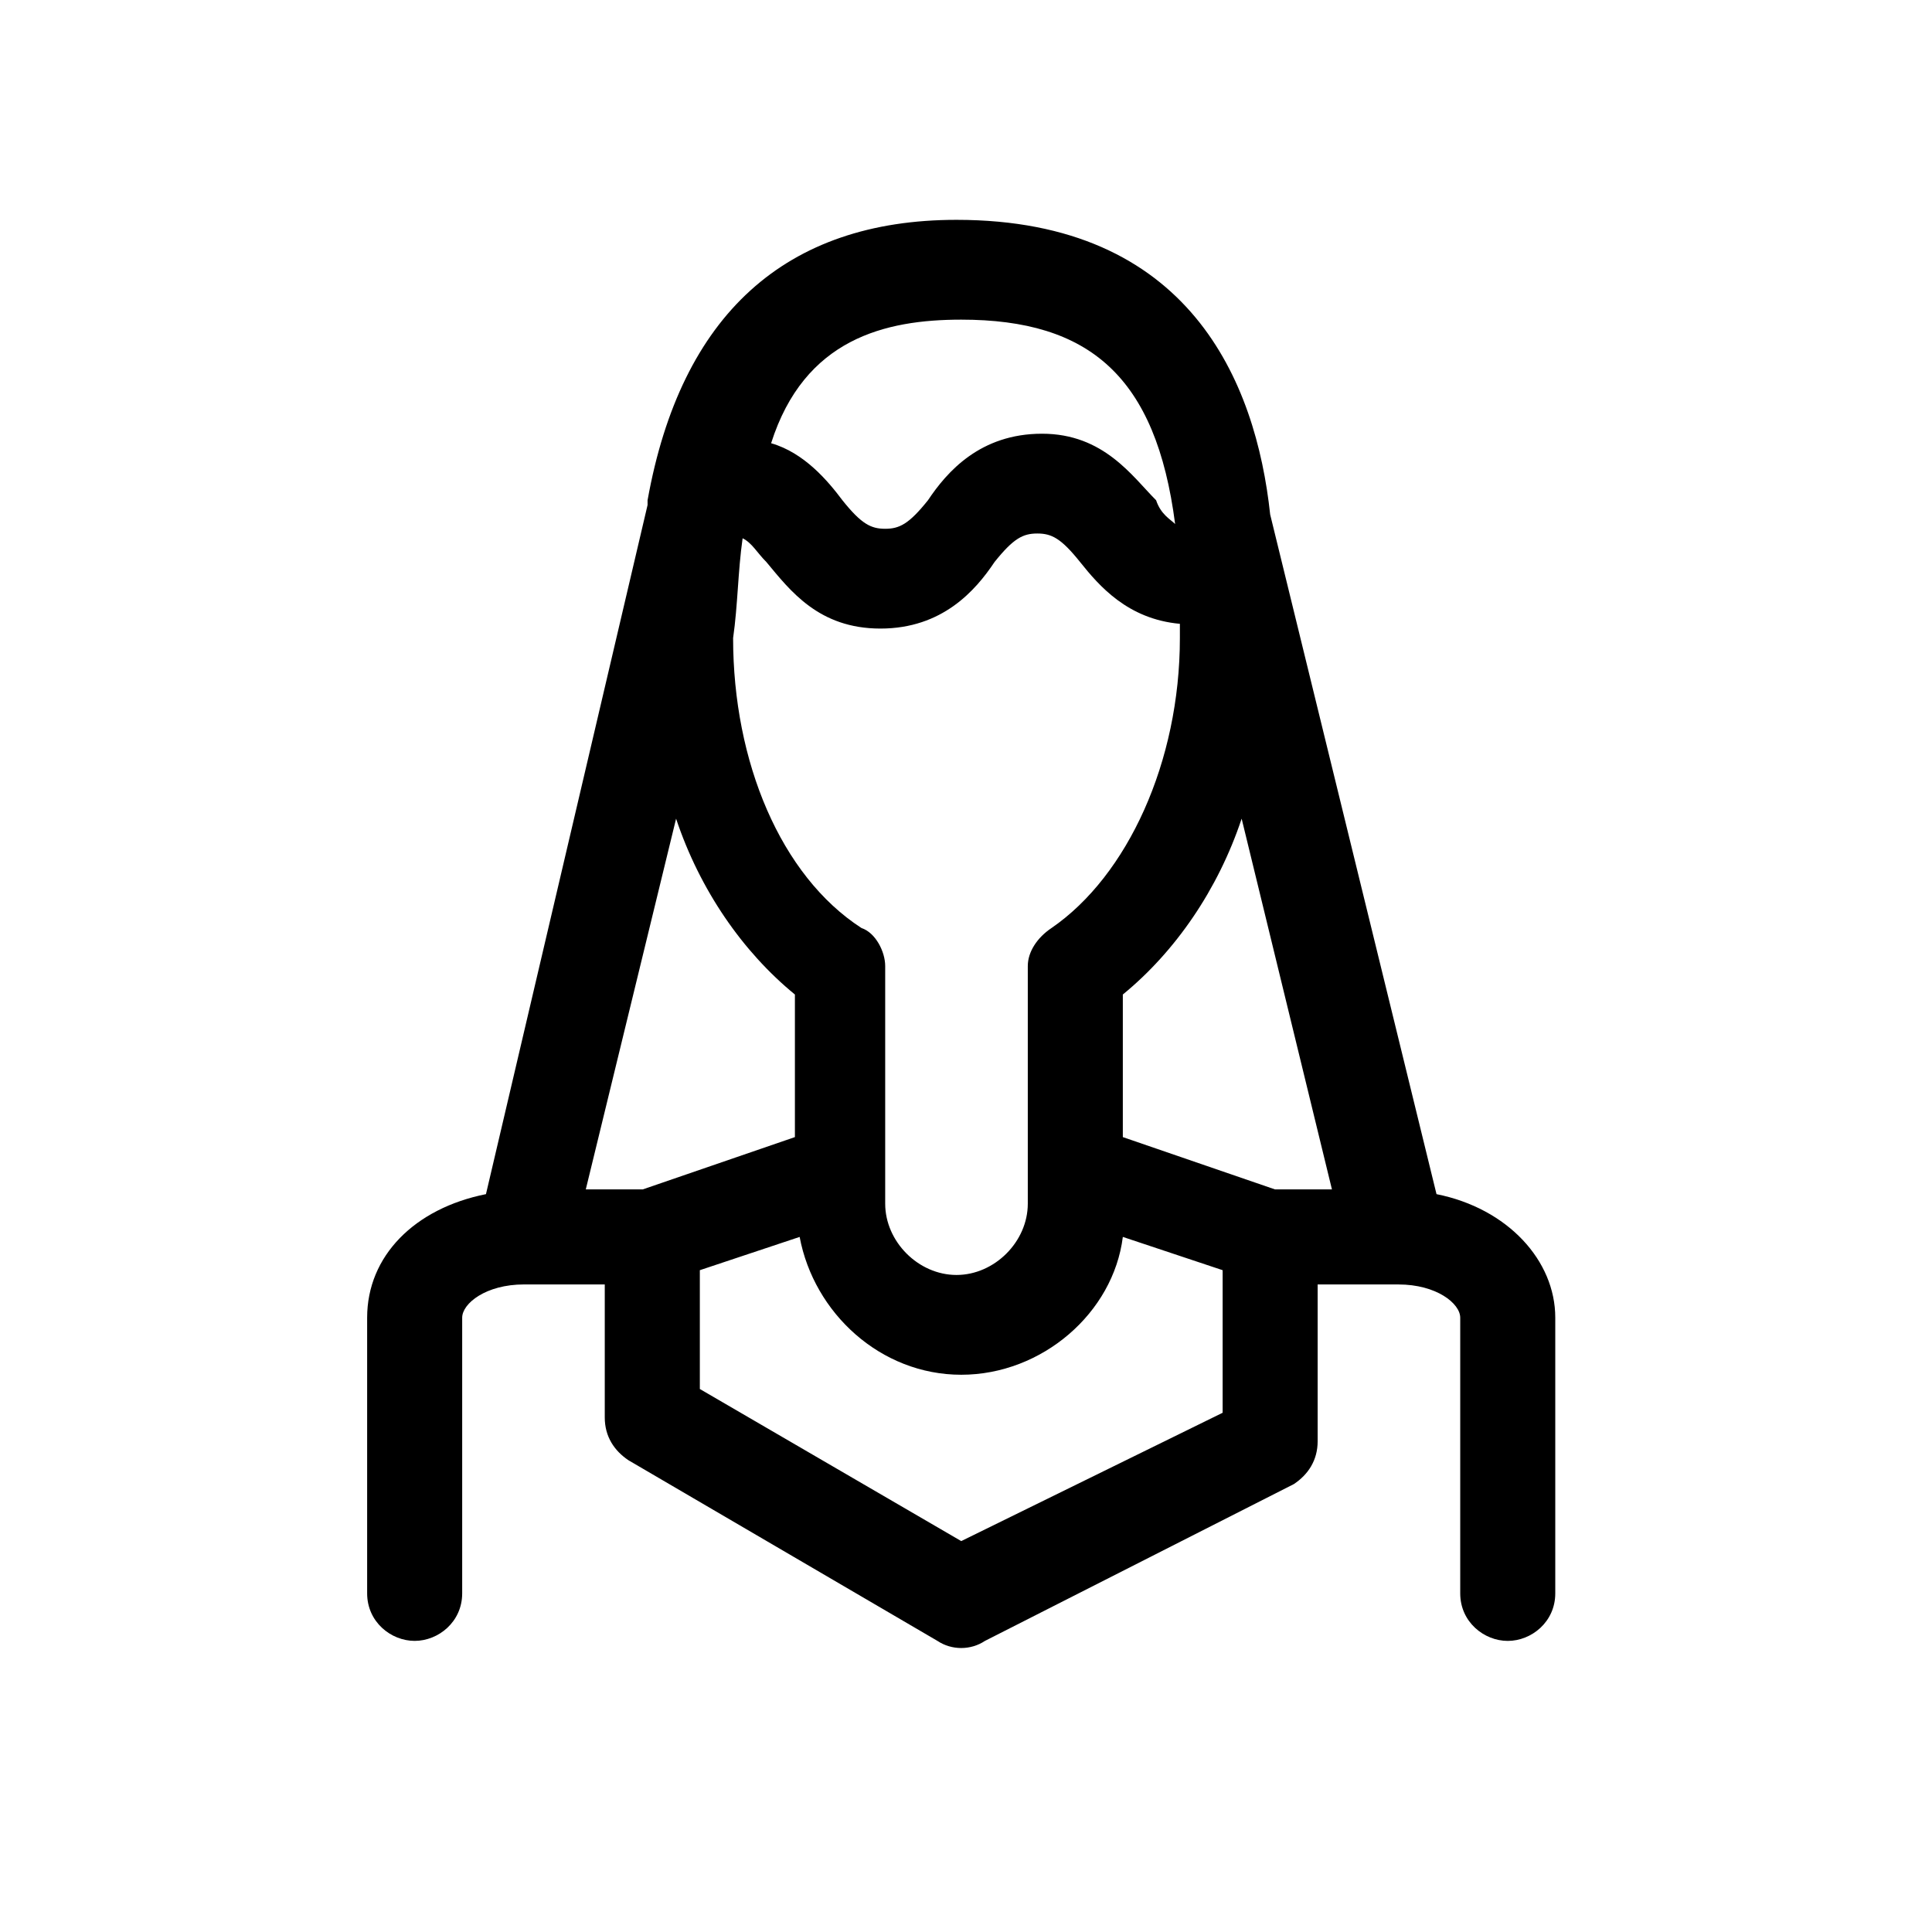
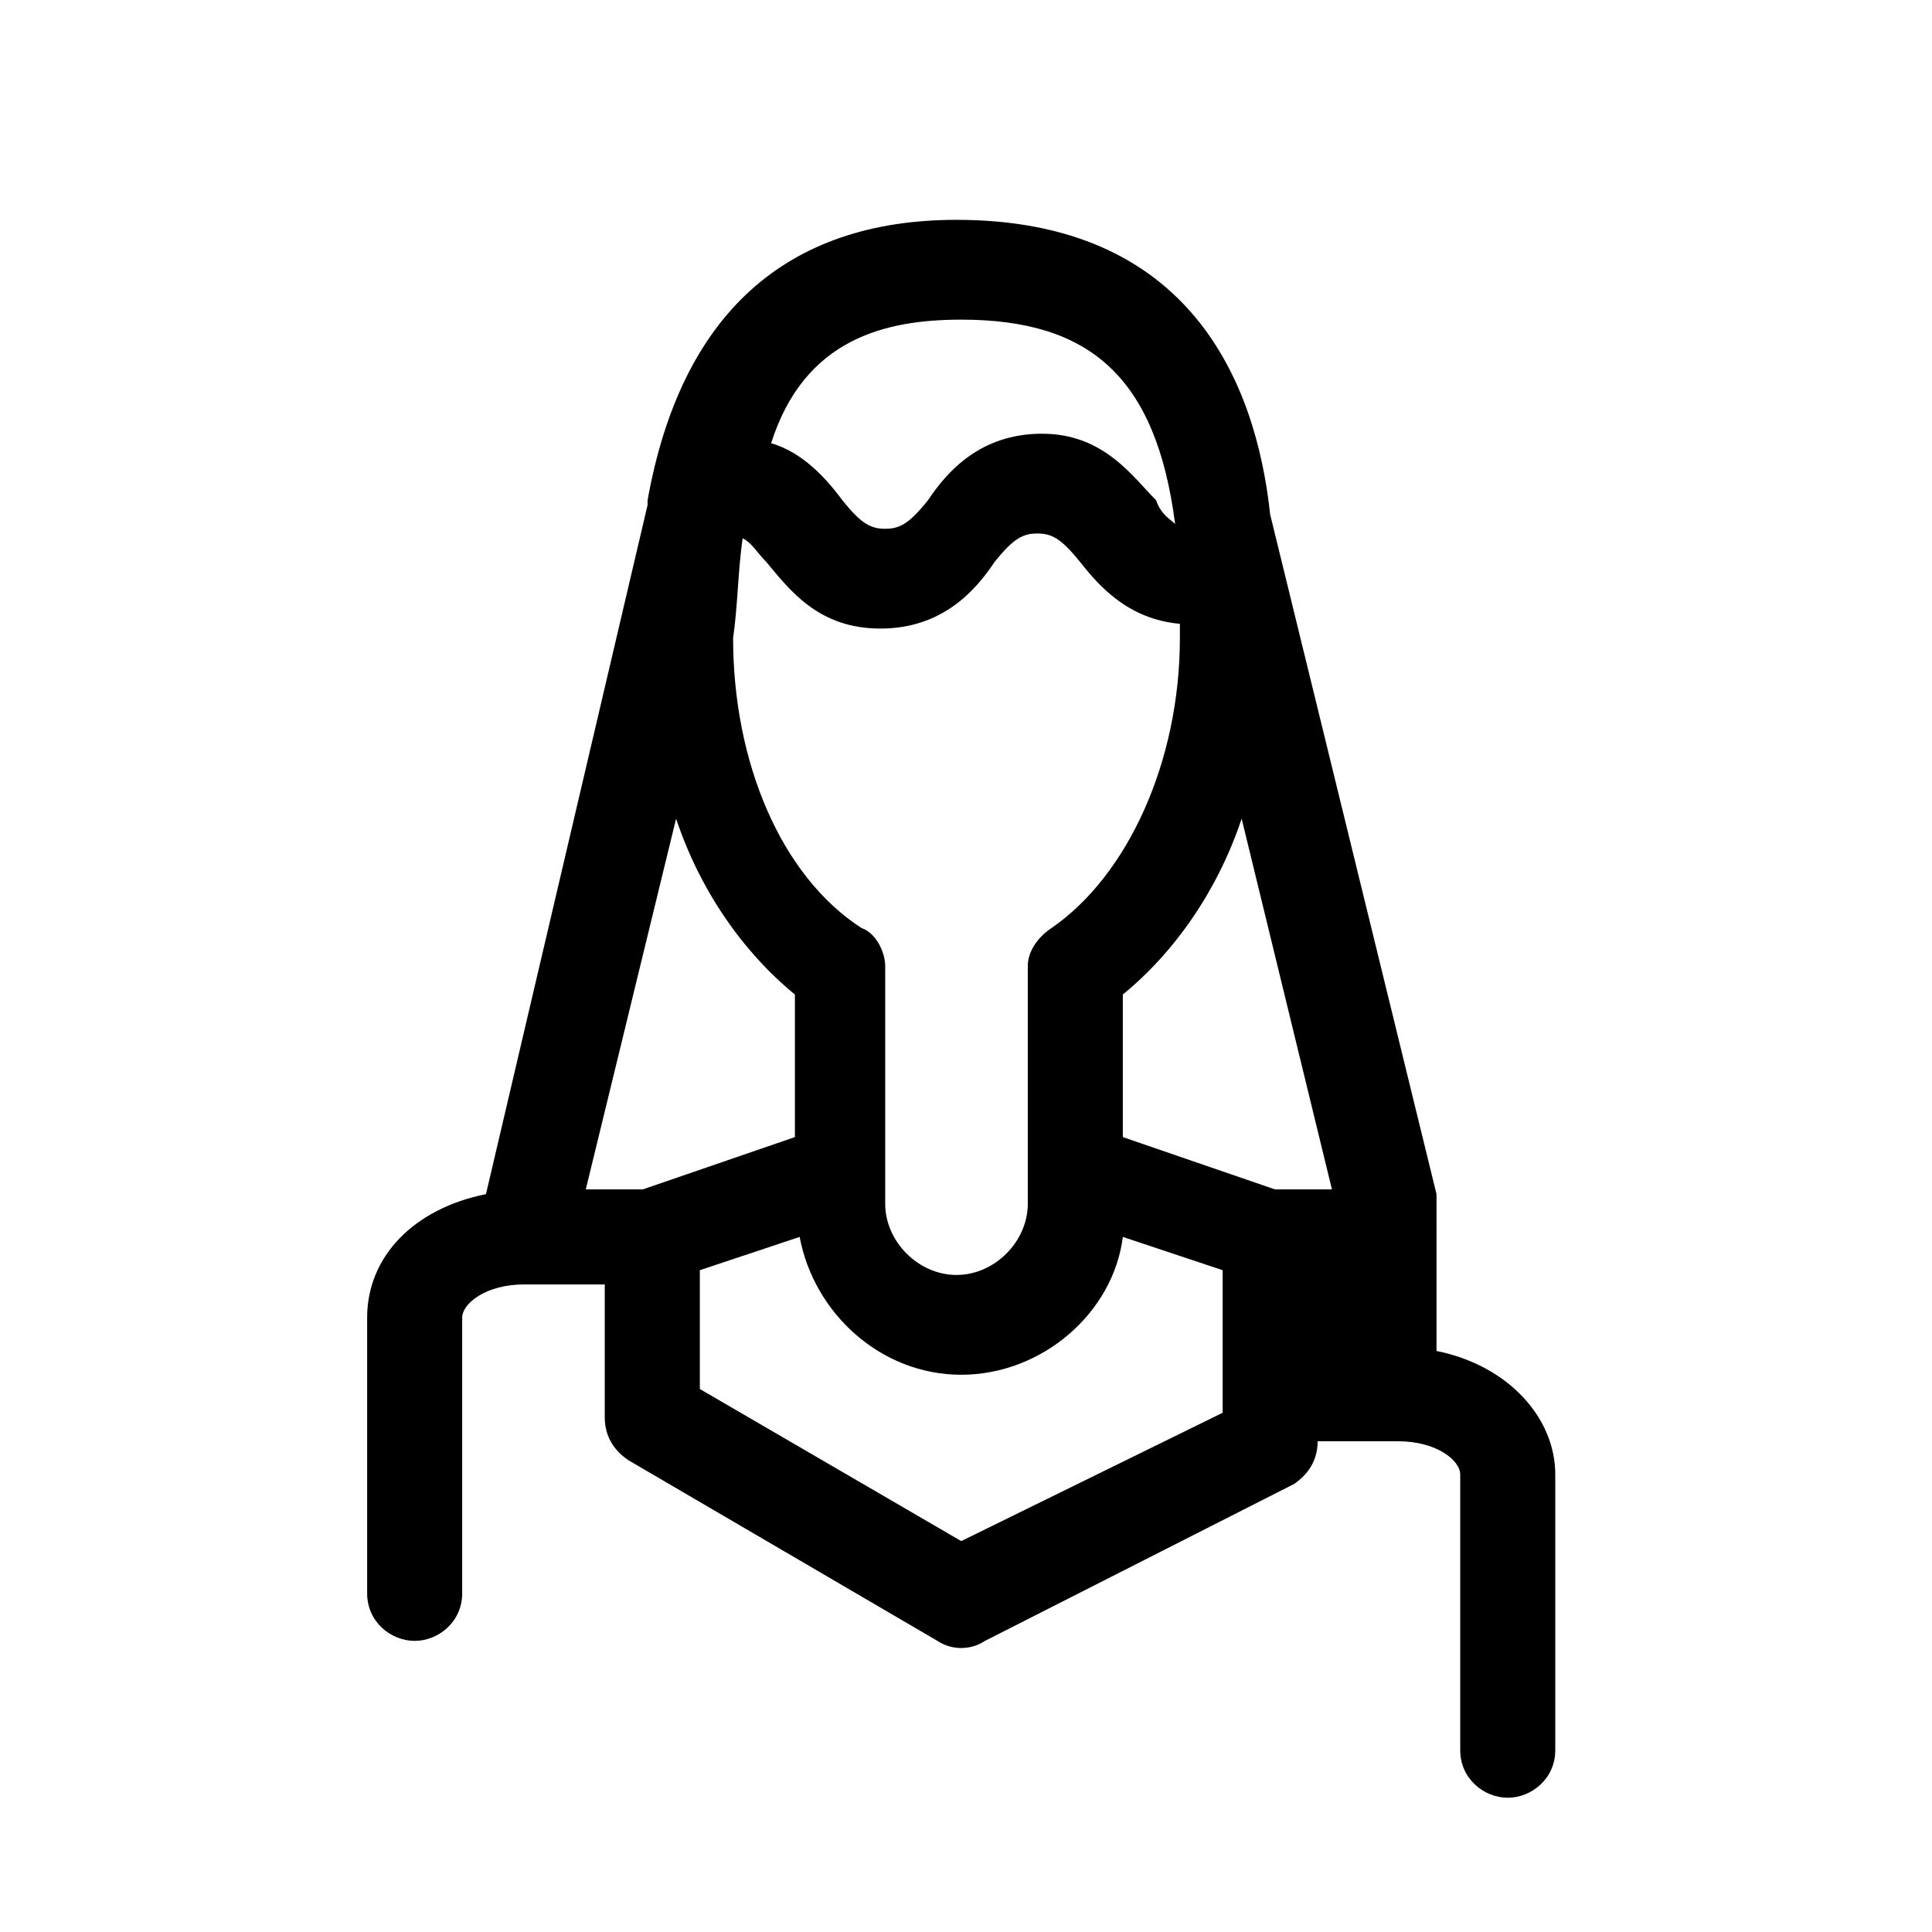
<svg xmlns="http://www.w3.org/2000/svg" fill="#000000" width="800px" height="800px" version="1.1" viewBox="144 144 512 512">
-   <path d="m524.69 460.46-44.082-180.11c-3.777-35.266-21.41-78.09-83.129-78.09-45.344 0-73.051 25.191-81.867 74.312v1.258l-42.828 182.63c-18.895 3.777-31.488 16.375-31.488 32.746v73.051c0 7.559 6.297 12.594 12.594 12.594s12.594-5.039 12.594-12.594v-73.051c0-3.777 6.297-8.816 16.375-8.816h21.41v35.266c0 5.039 2.519 8.816 6.297 11.336l81.867 47.863c3.777 2.519 8.816 2.519 12.594 0l81.867-41.562c3.777-2.519 6.297-6.297 6.297-11.336v-41.562h21.41c10.078 0 16.375 5.039 16.375 8.816v73.051c0 7.559 6.297 12.594 12.594 12.594 6.297 0 12.594-5.039 12.594-12.594v-73.051c0.016-15.117-12.578-28.973-31.473-32.75zm-125.95-231.75c34.008 0 51.641 15.113 56.68 54.16-1.258-1.258-3.777-2.519-5.039-6.297-6.297-6.297-13.855-17.633-30.23-17.633s-25.191 10.078-30.23 17.633c-5.039 6.297-7.559 7.559-11.336 7.559-3.777 0-6.297-1.258-11.336-7.559-3.777-5.039-10.078-12.594-18.895-15.113 8.824-27.711 30.234-32.75 50.387-32.75zm-57.938 57.938 1.258-2.519-1.258 2.519c2.519 1.258 3.777 3.777 6.297 6.297 6.297 7.559 13.855 17.633 30.23 17.633s25.191-10.078 30.23-17.633c5.039-6.297 7.559-7.559 11.336-7.559 3.777 0 6.297 1.258 11.336 7.559 5.039 6.297 12.594 15.113 26.449 16.375v3.777c0 32.746-13.855 62.977-34.008 76.832-3.777 2.519-6.297 6.297-6.297 10.078v62.977c0 10.078-8.816 18.895-18.895 18.895s-18.895-8.816-18.895-18.895v-62.977c0-3.777-2.519-8.816-6.297-10.078-21.41-13.855-34.008-44.082-34.008-76.832 1.262-8.816 1.262-17.633 2.519-26.449zm-41.562 172.55 23.93-98.242c6.297 18.895 17.633 35.266 31.488 46.602v37.785l-40.305 13.855zm168.77 59.199-69.273 34.008-69.273-40.305v-31.488l26.449-8.816c3.777 20.152 21.41 36.527 42.824 36.527 21.41 0 40.305-16.375 42.824-36.527l26.449 8.816zm13.855-59.199-40.305-13.855v-37.785c13.855-11.336 25.191-27.711 31.488-46.602l23.93 98.242z" />
+   <path d="m524.69 460.46-44.082-180.11c-3.777-35.266-21.41-78.09-83.129-78.09-45.344 0-73.051 25.191-81.867 74.312v1.258l-42.828 182.63c-18.895 3.777-31.488 16.375-31.488 32.746v73.051c0 7.559 6.297 12.594 12.594 12.594s12.594-5.039 12.594-12.594v-73.051c0-3.777 6.297-8.816 16.375-8.816h21.41v35.266c0 5.039 2.519 8.816 6.297 11.336l81.867 47.863c3.777 2.519 8.816 2.519 12.594 0l81.867-41.562c3.777-2.519 6.297-6.297 6.297-11.336h21.41c10.078 0 16.375 5.039 16.375 8.816v73.051c0 7.559 6.297 12.594 12.594 12.594 6.297 0 12.594-5.039 12.594-12.594v-73.051c0.016-15.117-12.578-28.973-31.473-32.75zm-125.95-231.75c34.008 0 51.641 15.113 56.68 54.16-1.258-1.258-3.777-2.519-5.039-6.297-6.297-6.297-13.855-17.633-30.23-17.633s-25.191 10.078-30.23 17.633c-5.039 6.297-7.559 7.559-11.336 7.559-3.777 0-6.297-1.258-11.336-7.559-3.777-5.039-10.078-12.594-18.895-15.113 8.824-27.711 30.234-32.75 50.387-32.75zm-57.938 57.938 1.258-2.519-1.258 2.519c2.519 1.258 3.777 3.777 6.297 6.297 6.297 7.559 13.855 17.633 30.23 17.633s25.191-10.078 30.23-17.633c5.039-6.297 7.559-7.559 11.336-7.559 3.777 0 6.297 1.258 11.336 7.559 5.039 6.297 12.594 15.113 26.449 16.375v3.777c0 32.746-13.855 62.977-34.008 76.832-3.777 2.519-6.297 6.297-6.297 10.078v62.977c0 10.078-8.816 18.895-18.895 18.895s-18.895-8.816-18.895-18.895v-62.977c0-3.777-2.519-8.816-6.297-10.078-21.41-13.855-34.008-44.082-34.008-76.832 1.262-8.816 1.262-17.633 2.519-26.449zm-41.562 172.55 23.93-98.242c6.297 18.895 17.633 35.266 31.488 46.602v37.785l-40.305 13.855zm168.77 59.199-69.273 34.008-69.273-40.305v-31.488l26.449-8.816c3.777 20.152 21.41 36.527 42.824 36.527 21.41 0 40.305-16.375 42.824-36.527l26.449 8.816zm13.855-59.199-40.305-13.855v-37.785c13.855-11.336 25.191-27.711 31.488-46.602l23.93 98.242z" />
</svg>